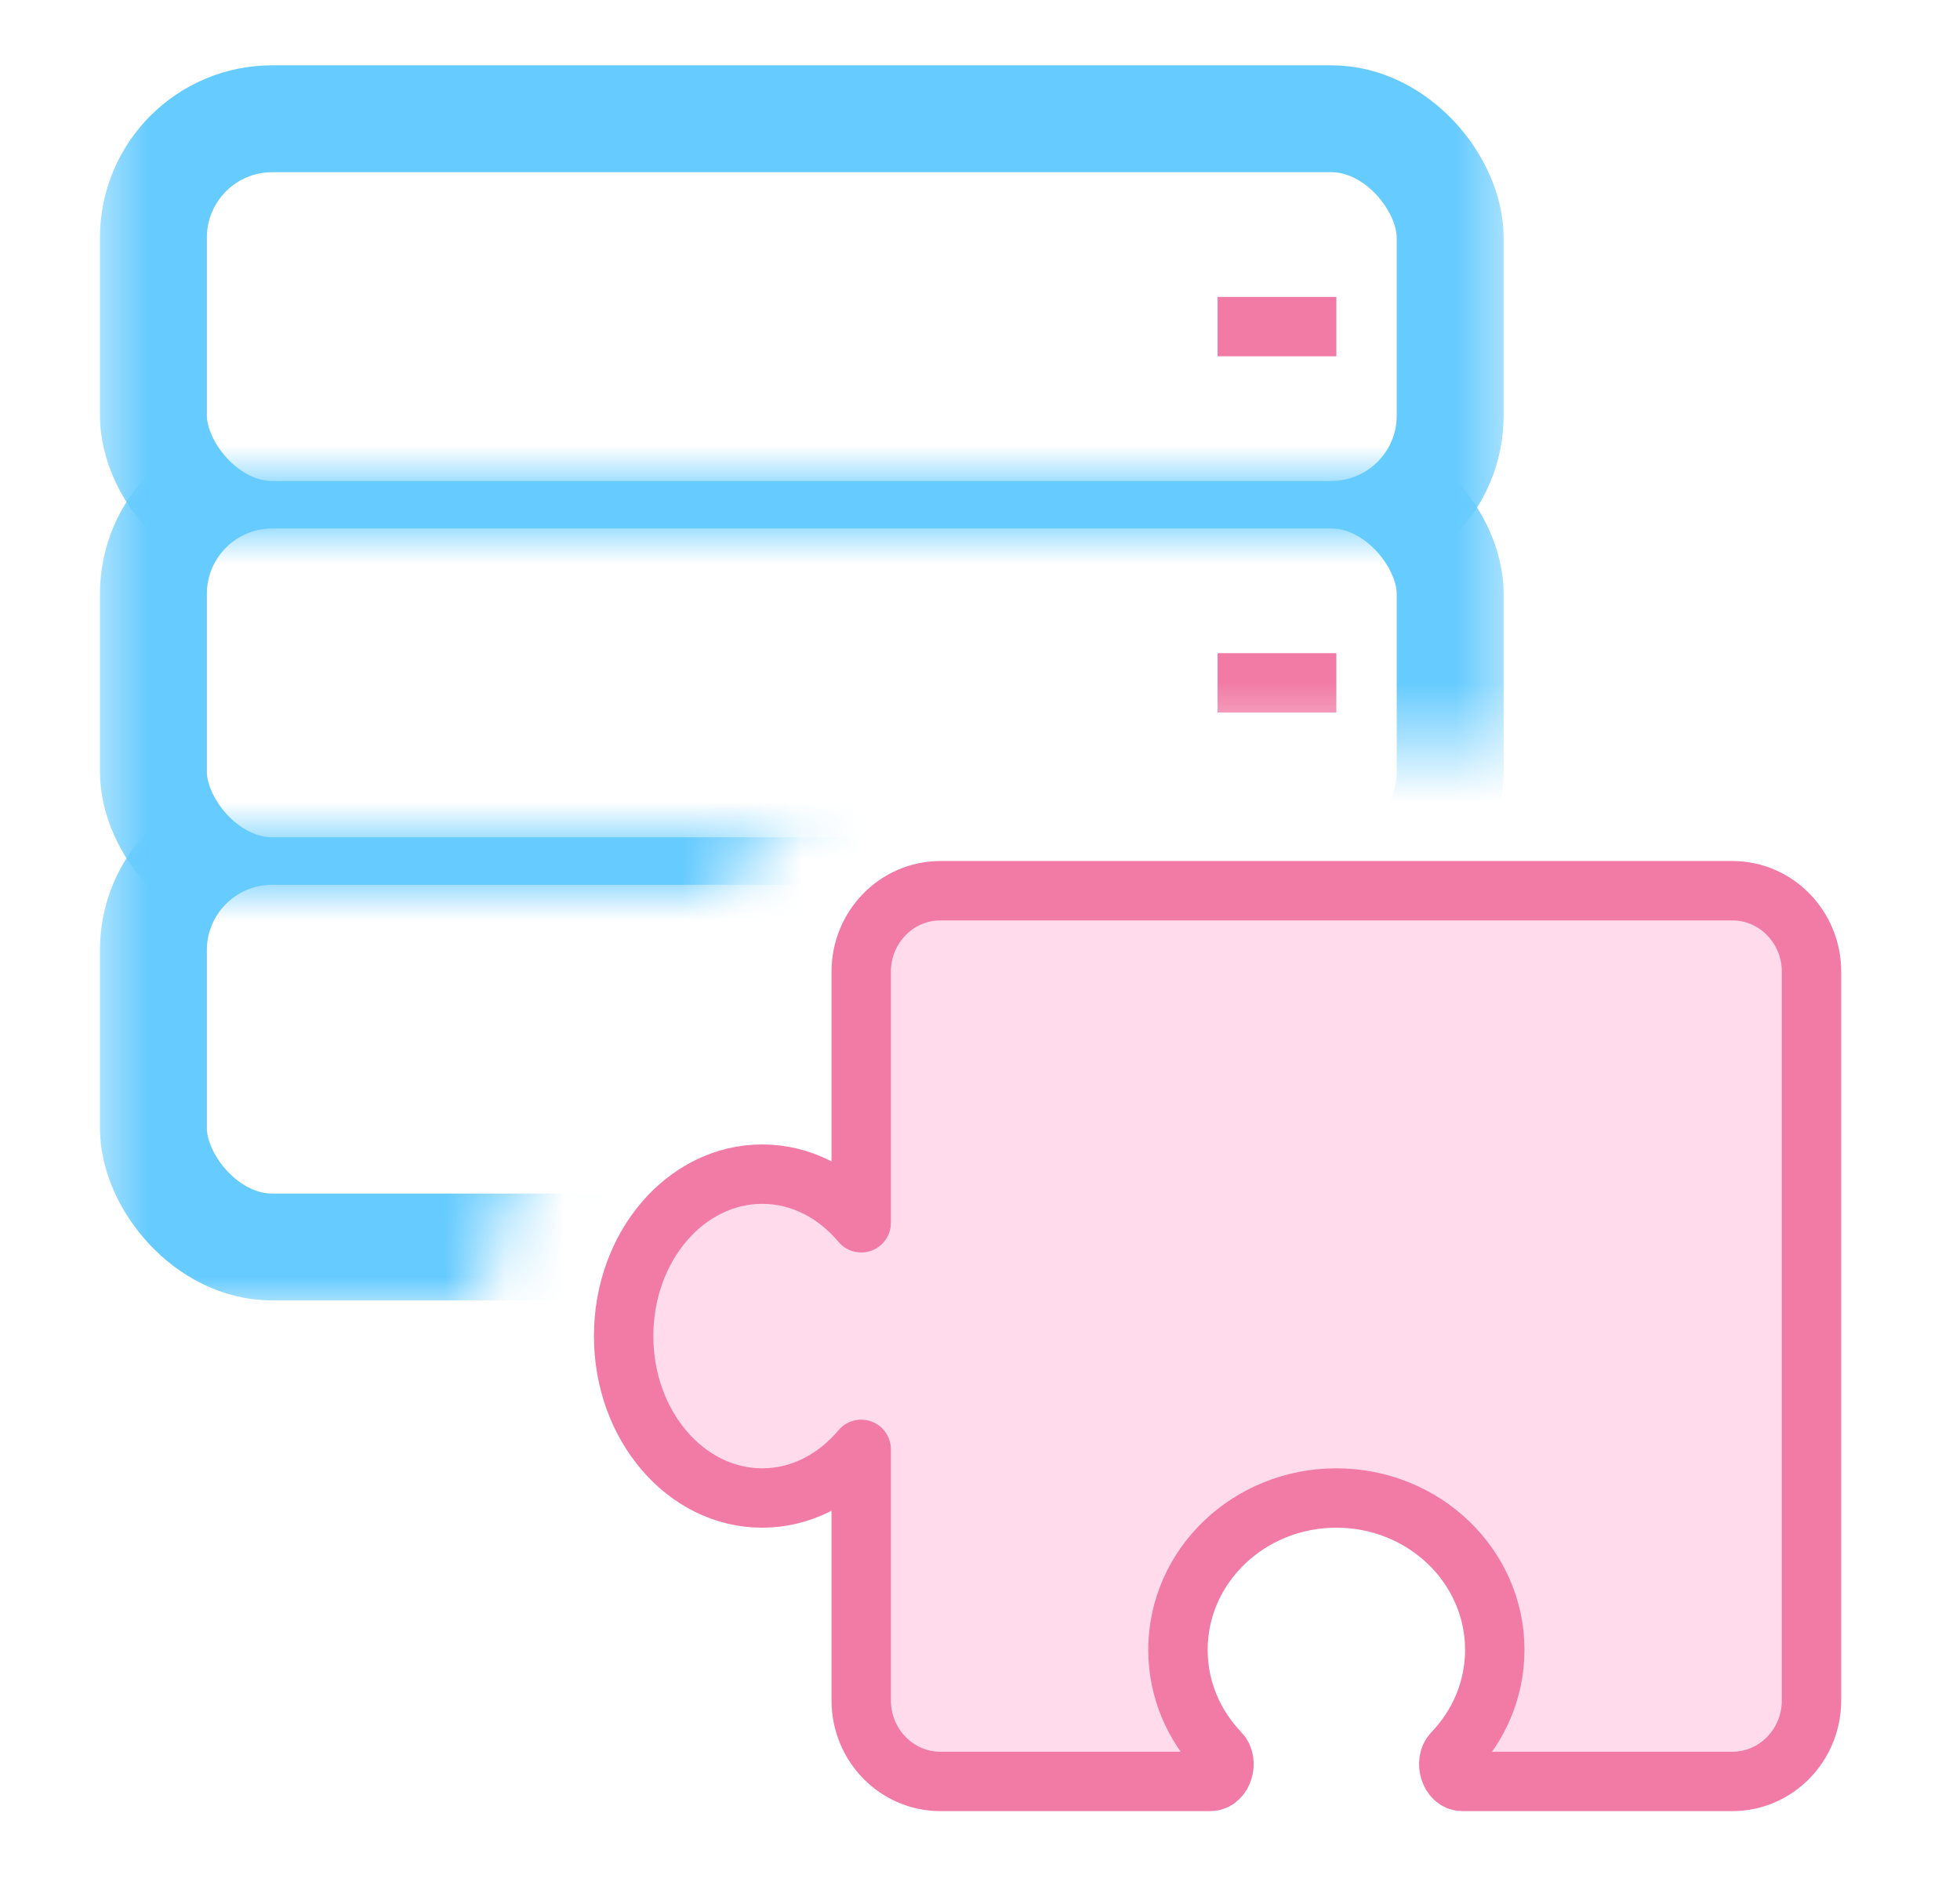
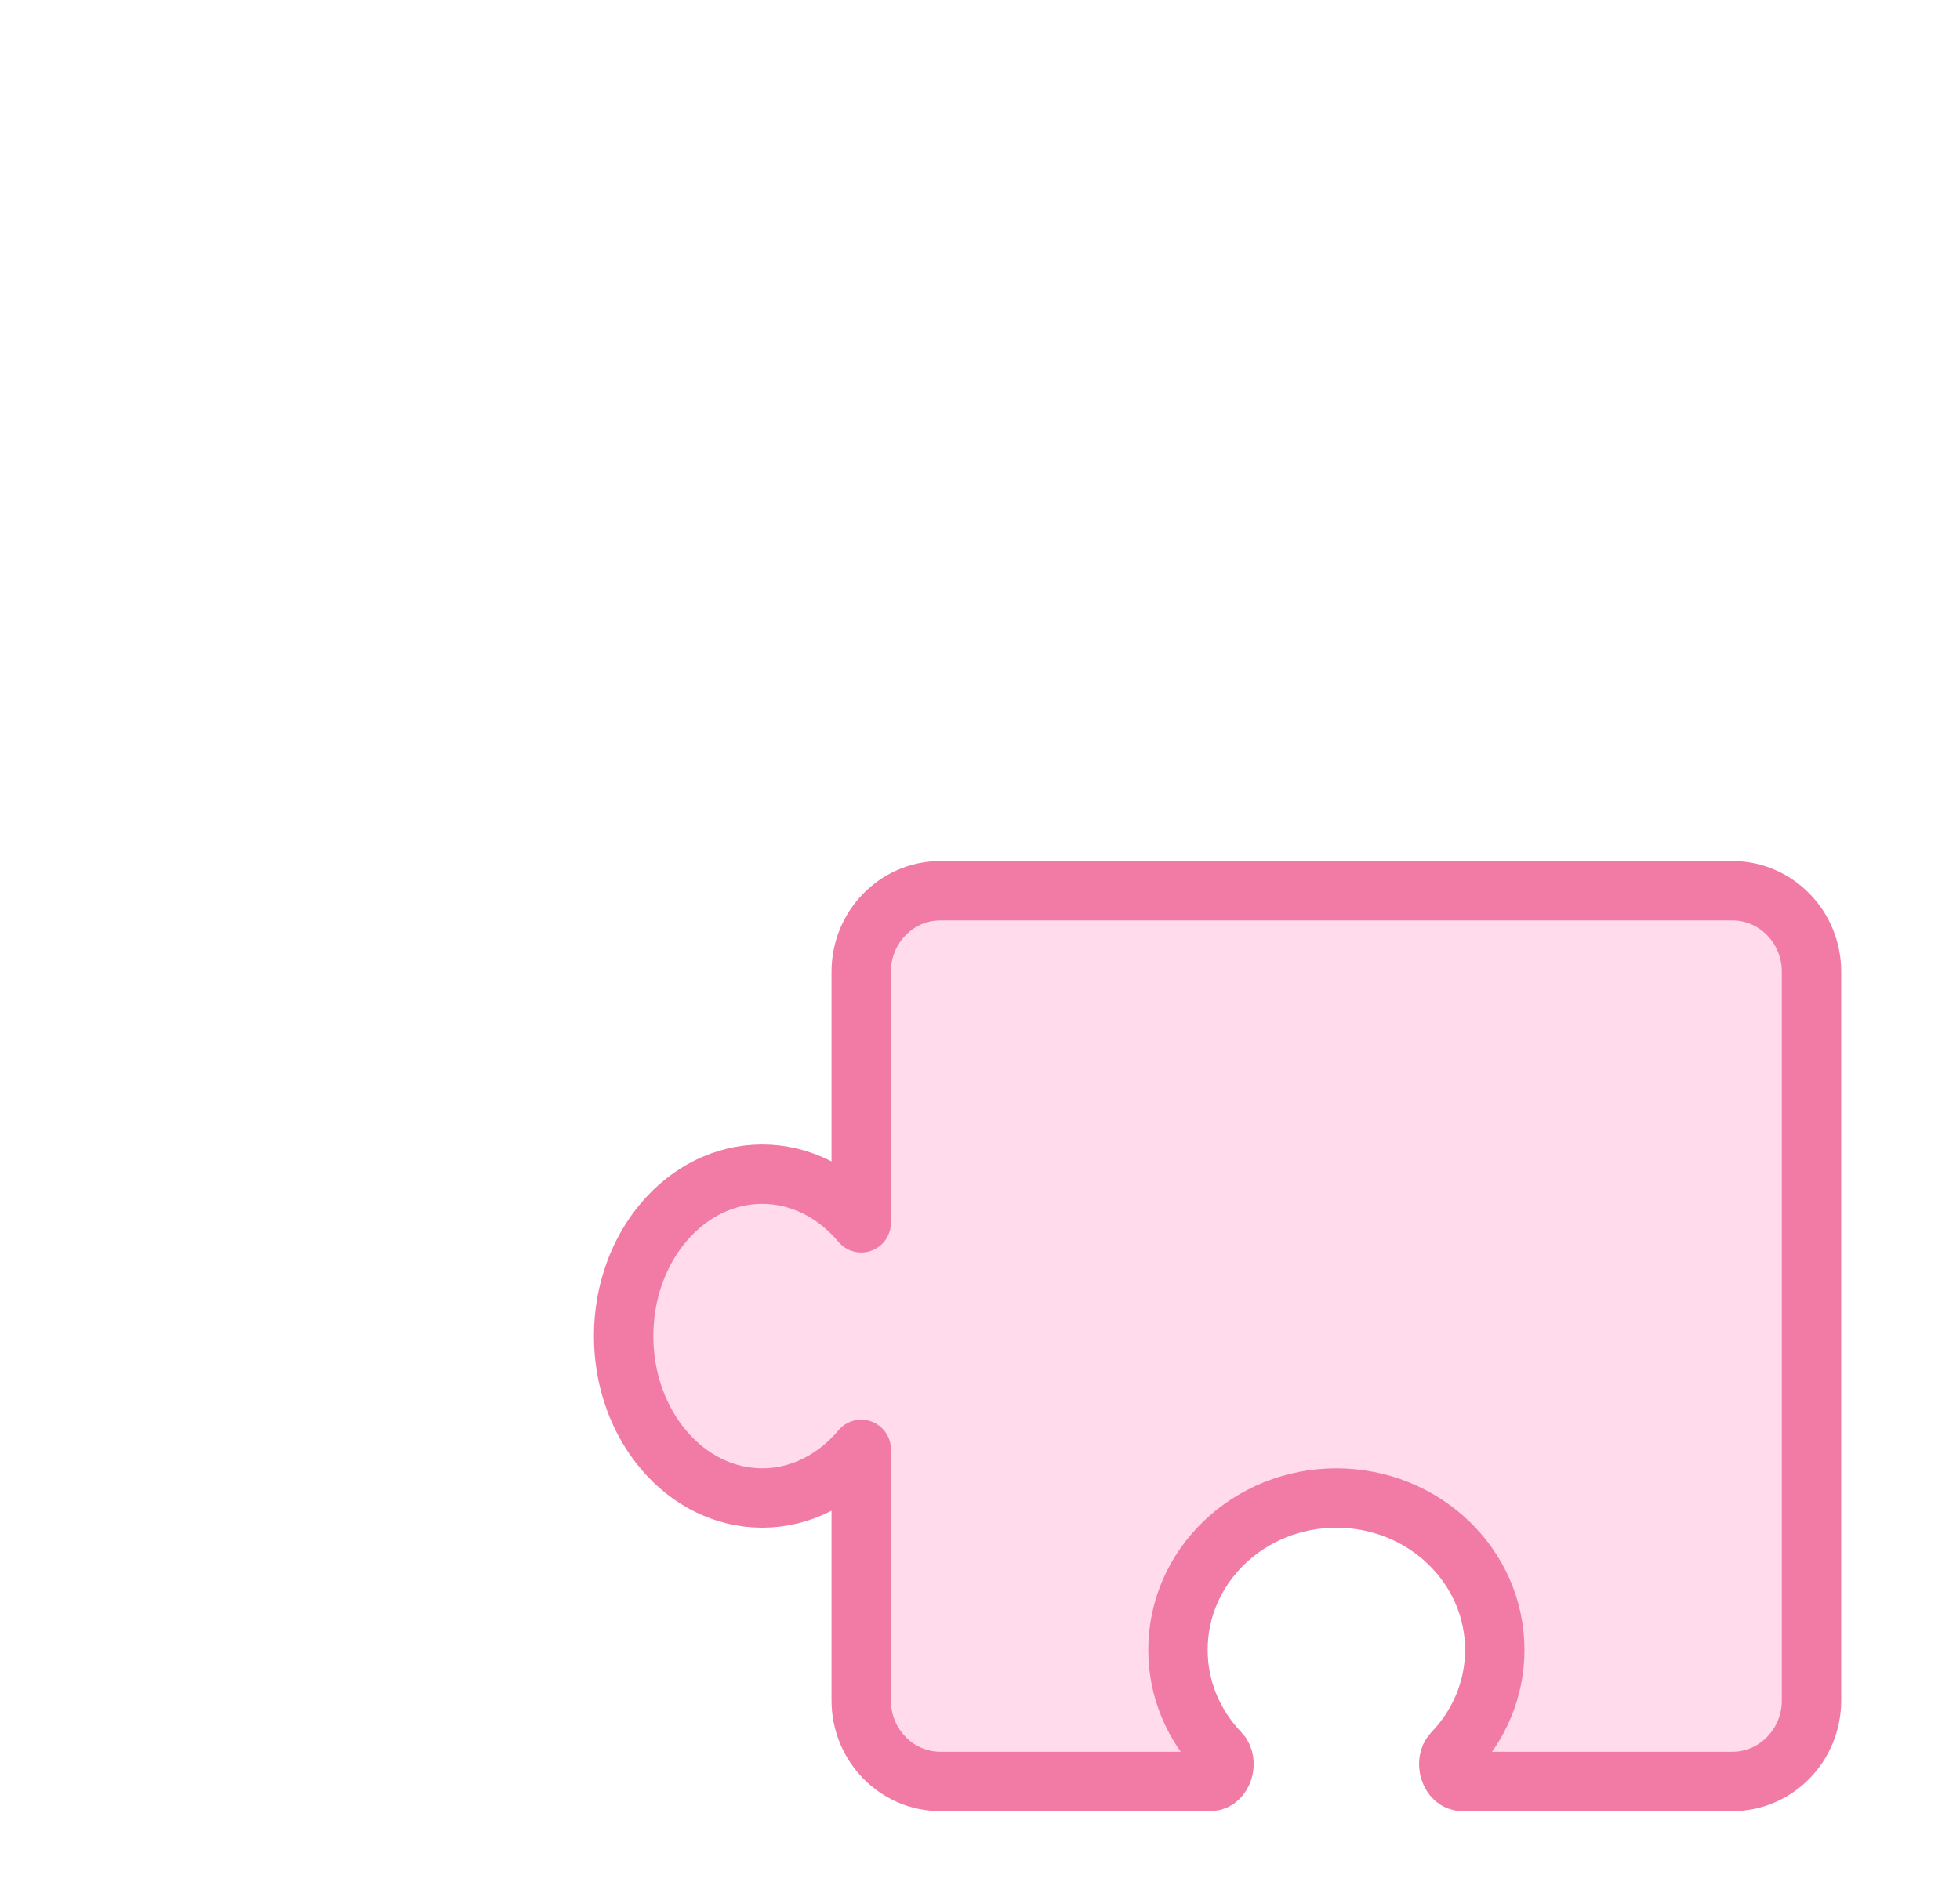
<svg xmlns="http://www.w3.org/2000/svg" width="33" height="32" fill="none">
  <mask id="a" style="mask-type:alpha" maskUnits="userSpaceOnUse" x="0" y="0" width="33" height="32">
-     <path fill-rule="evenodd" clip-rule="evenodd" d="M.5 0h32v14.458C31.849 13.302 30.622 12.5 29.167 12.5H15.833C13.664 12.5 12 14.283 12 16.364v.981c-2.518.446-4 2.888-4 5.155s1.482 4.709 4 5.155v.981c0 1.414.768 2.691 1.942 3.364H.5V0Zm21.45 32h1.101c-.22-.162-.402-.35-.55-.542-.148.192-.331.38-.55.542Zm9.108 0H32.5v-1.458c-.34.604-.837 1.111-1.442 1.458Zm-8.399-4.216c-.057.059-.11.119-.159.179-.049-.061-.102-.12-.159-.179l.003-.003c.025-.024.075-.053.155-.053.081 0 .13.029.155.053l.003.003Z" fill="#C226DE" />
-   </mask>
+     </mask>
  <g mask="url(#a)">
    <mask id="b" style="mask-type:alpha" maskUnits="userSpaceOnUse" x="1" y="14" width="25" height="8">
-       <path fill="#D9D9D9" d="M1.5 14h24v8h-24z" />
-     </mask>
+       </mask>
    <g mask="url(#b)">
-       <rect x="2.583" y="14" width="21.833" height="7" rx="2" stroke="#66CBFF" stroke-width="1.8" />
-     </g>
+       </g>
    <mask id="c" style="mask-type:alpha" maskUnits="userSpaceOnUse" x="1" y="8" width="25" height="7">
-       <path fill="#D9D9D9" d="M1.5 8h24v7h-24z" />
-     </mask>
+       </mask>
    <g mask="url(#c)">
-       <rect x="2.583" y="8" width="21.833" height="7" rx="2" stroke="#66CBFF" stroke-width="1.8" />
-     </g>
+       </g>
    <mask id="d" style="mask-type:alpha" maskUnits="userSpaceOnUse" x="1" y="0" width="25" height="9">
-       <path fill="#D9D9D9" d="M1.5 0h24v9h-24z" />
+       <path fill="#D9D9D9" d="M1.5 0h24v9z" />
    </mask>
    <g mask="url(#d)">
      <rect x="2.583" y="2" width="21.833" height="7" rx="2" stroke="#66CBFF" stroke-width="1.8" />
    </g>
    <path fill="#F17BA5" d="M20.5 17h2v1h-2zM20.5 11h2v1h-2zM20.5 5h2v1h-2z" />
  </g>
  <path d="M12.833 25.227c.653 0 1.243-.314 1.667-.819v4.228c0 .753.597 1.364 1.333 1.364h4.546c.207 0 .306-.332.16-.483-.438-.456-.706-1.064-.706-1.733 0-1.412 1.194-2.557 2.667-2.557s2.667 1.145 2.667 2.557c0 .669-.268 1.277-.706 1.733-.145.151-.047.483.16.483h4.546c.736 0 1.333-.611 1.333-1.364V16.364c0-.753-.597-1.364-1.333-1.364H15.833c-.736 0-1.333.611-1.333 1.364v4.228c-.423-.505-1.014-.819-1.667-.819-1.289 0-2.333 1.221-2.333 2.727s1.045 2.727 2.333 2.727Z" fill="#FFDBEC" stroke="#F17BA5" stroke-linejoin="round" />
</svg>